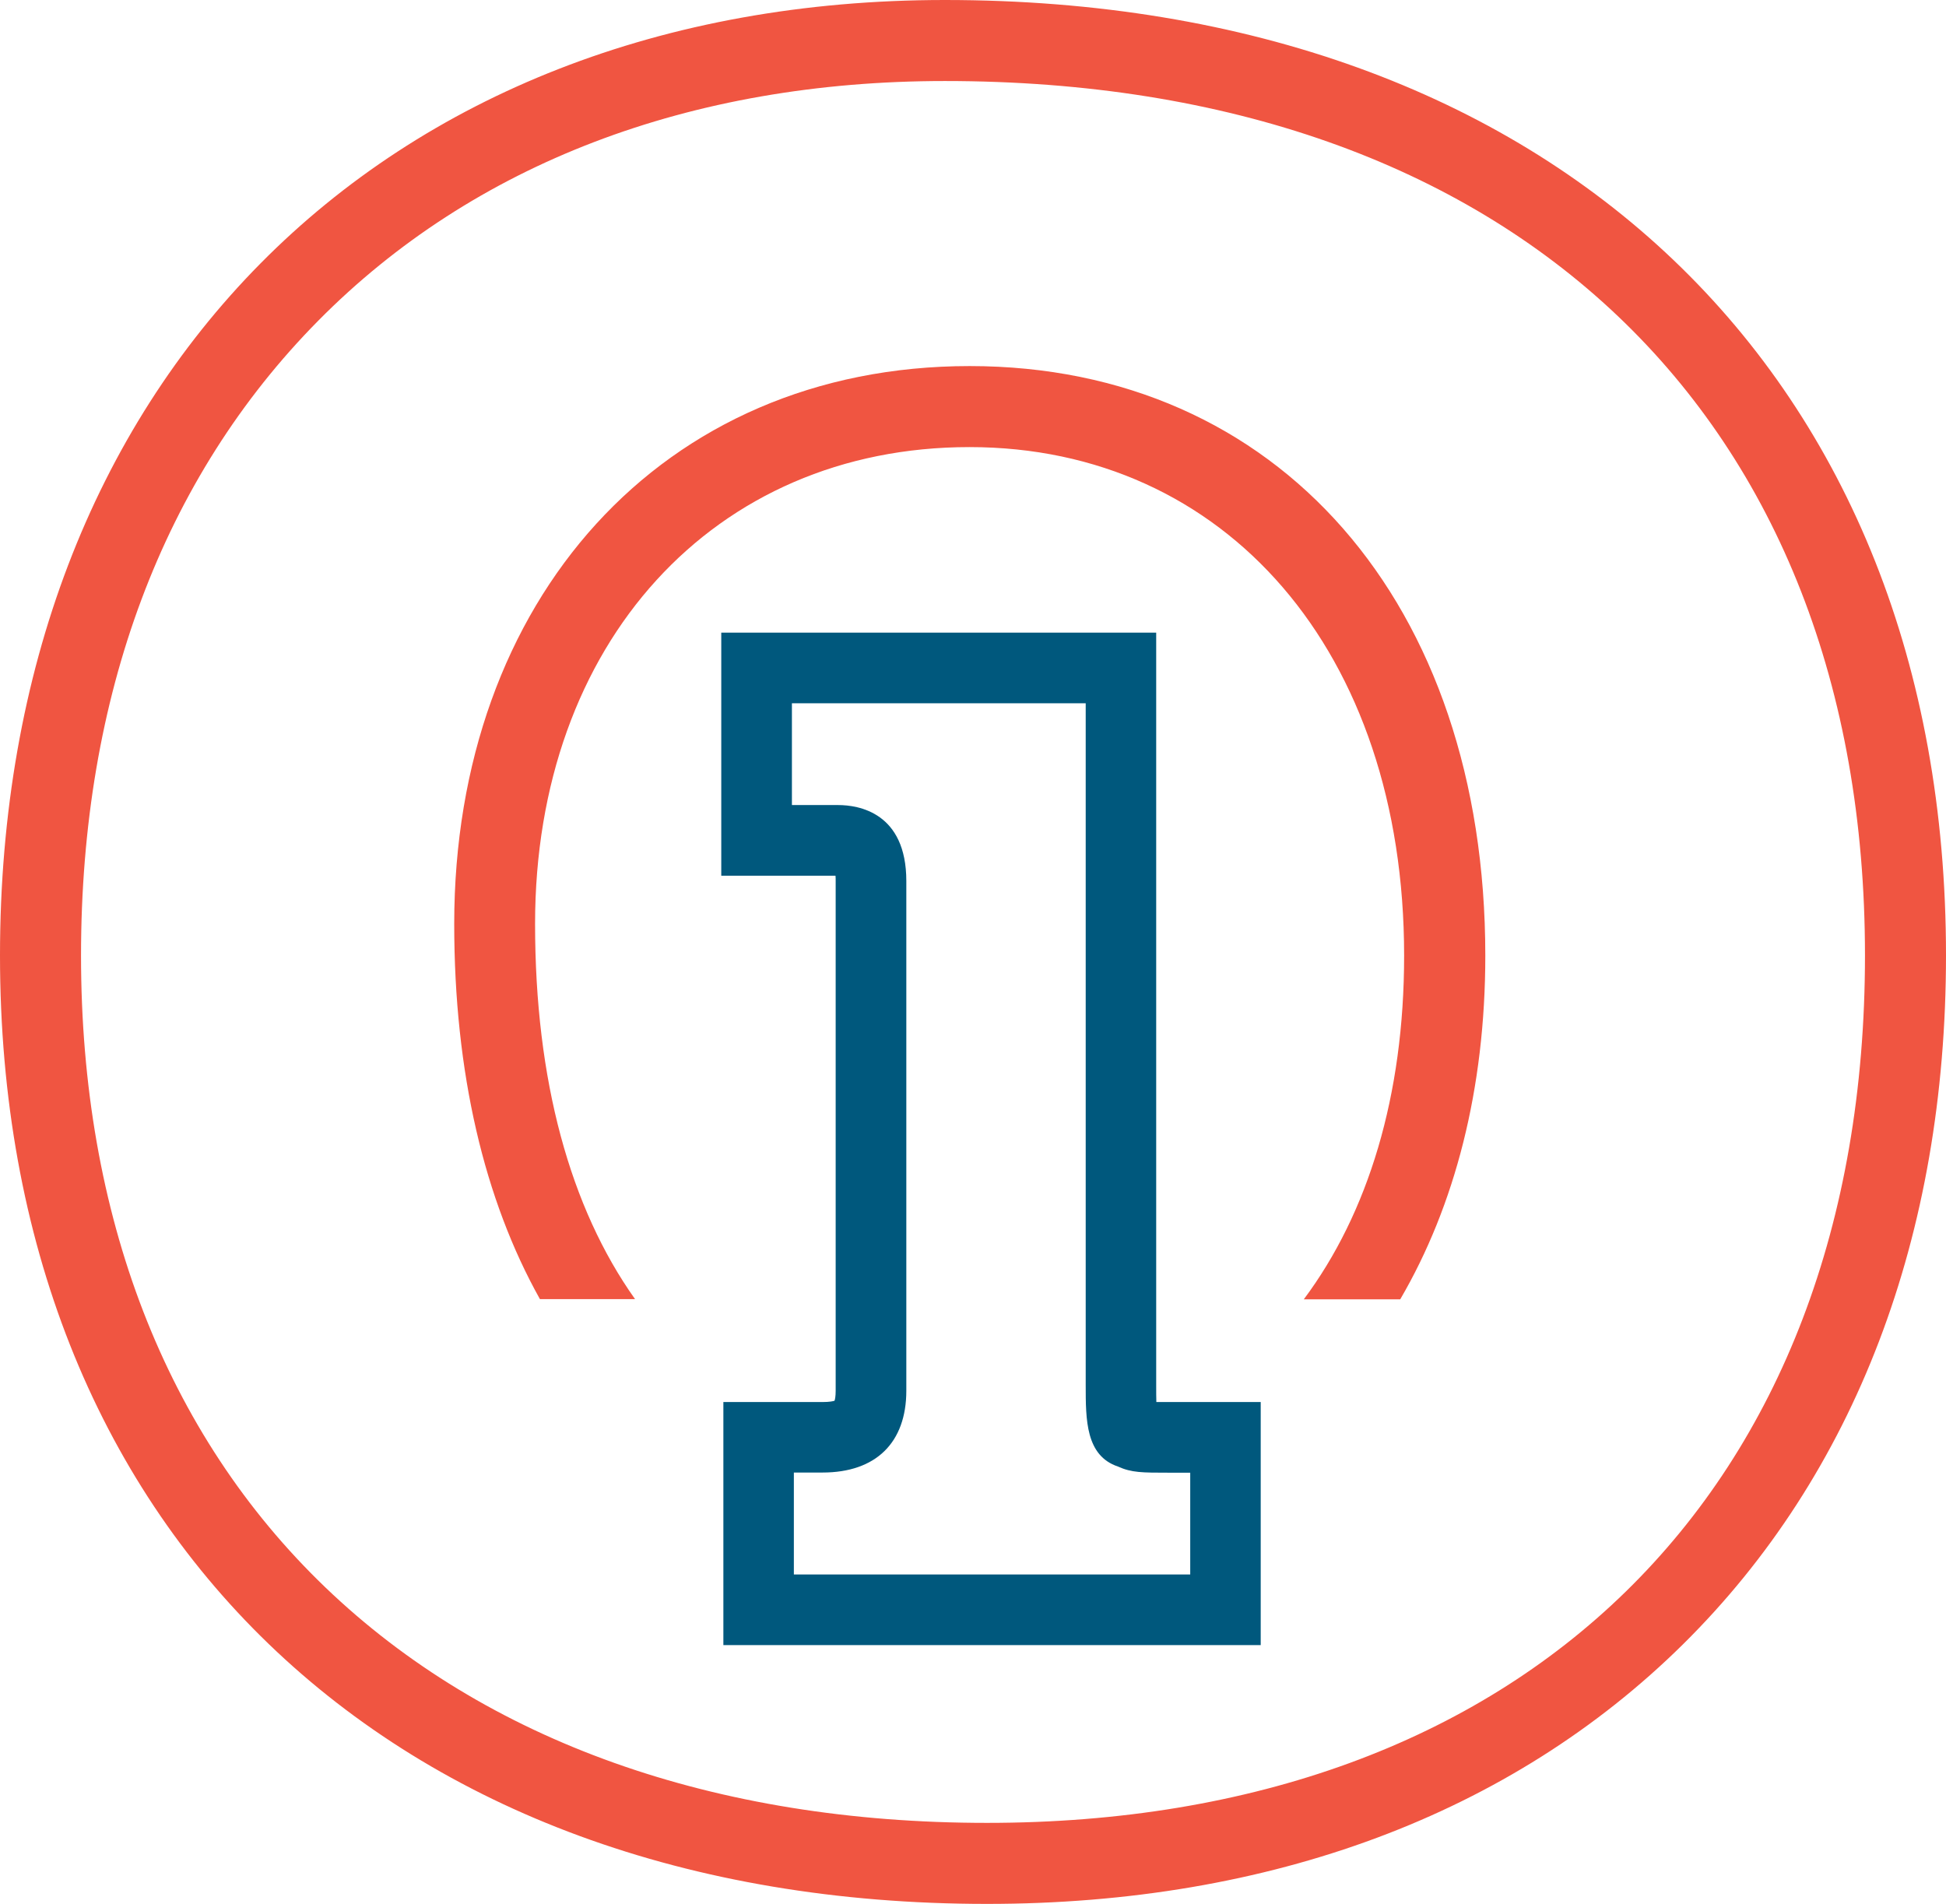
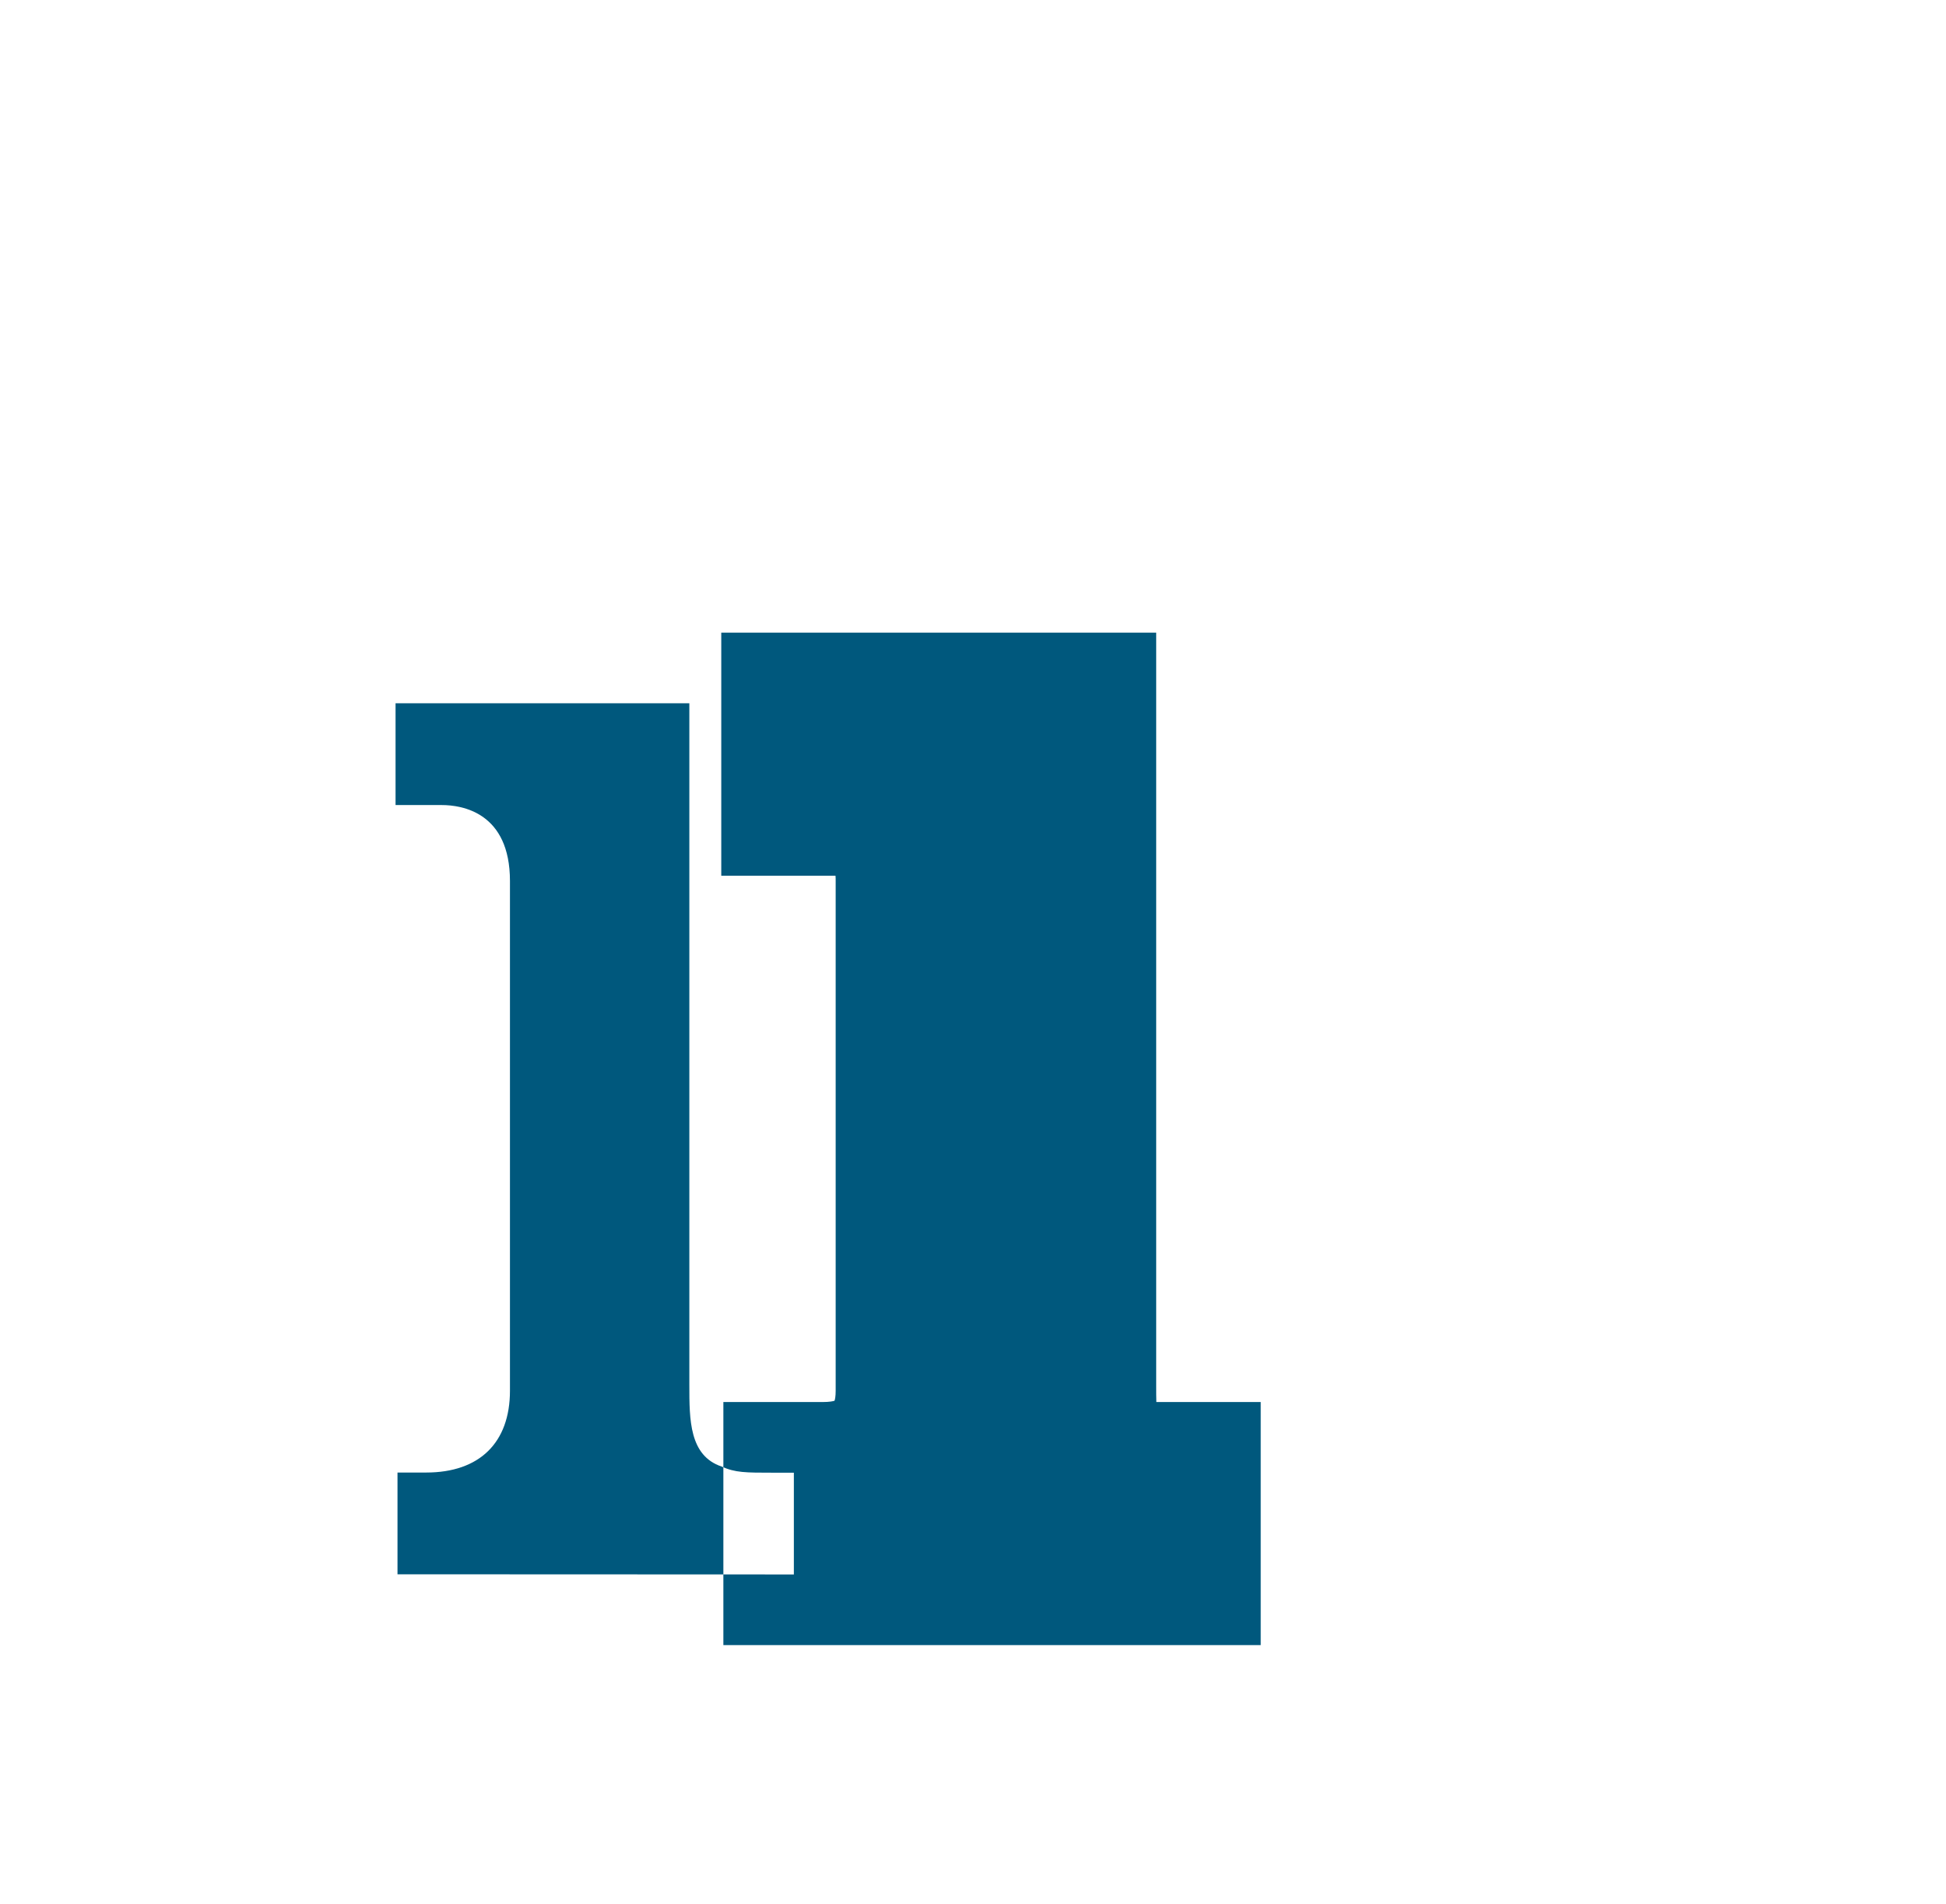
<svg xmlns="http://www.w3.org/2000/svg" id="Layer_2" viewBox="0 0 120.09 117.49">
  <defs>
    <style>.cls-1{fill:#00587d;}.cls-2{fill:#f05541;}</style>
  </defs>
  <g id="Working">
    <g>
-       <path class="cls-2" d="M58.31,0C23.43,0,0,23.7,0,58.96s23.91,58.53,60.91,58.53c17.5,0,32.35-5.54,42.96-16.03,10.61-10.49,16.22-25.19,16.22-42.5C120.09,23.14,95.84,0,58.31,0Zm2.6,112.49c-16.81,0-30.93-5.03-40.83-14.53-9.87-9.47-15.08-22.96-15.08-38.99s5.06-29.49,14.64-39.18C29.21,10.11,42.58,5,58.31,5c35.02,0,56.78,20.68,56.78,53.96s-21.27,53.53-54.18,53.53Z" />
-       <path class="cls-2" d="M39.19,80.17c-4-5.63-6.17-13.48-6.17-23.16,0-17.32,11.03-29.42,26.81-29.42s26.82,12.61,26.82,31.38c0,8.65-2.22,15.89-6.19,21.21h5.95c3.37-5.77,5.25-12.97,5.25-21.21,0-21.76-12.79-36.38-31.82-36.38s-31.81,14.48-31.81,34.42c0,9.2,1.86,17.03,5.29,23.16h5.88Z" />
-       <path class="cls-1" d="M77.81,101.52H44.64v-15h6.12c.43,0,.65-.05,.74-.08,.03-.08,.07-.27,.07-.61v-31.45c0-.13,0-.25-.01-.34h-7.05v-15h26.84v46.43c0,.44,0,.78,.01,1.05,.23,0,.51,0,.79,0h5.65v15Zm-28.82-4.36h24.46v-6.28h-1.29c-1.69,0-2.33,0-3.17-.38-1.99-.67-1.99-2.88-1.99-5.03V43.4h-18.13v6.28h2.85c1.26,0,4.21,.46,4.21,4.69v31.45c0,3.21-1.88,5.05-5.17,5.05h-1.77v6.28Z" />
+       <path class="cls-1" d="M77.81,101.52H44.64v-15h6.12c.43,0,.65-.05,.74-.08,.03-.08,.07-.27,.07-.61v-31.45c0-.13,0-.25-.01-.34h-7.05v-15h26.84v46.43c0,.44,0,.78,.01,1.05,.23,0,.51,0,.79,0h5.65v15Zm-28.82-4.36v-6.28h-1.29c-1.69,0-2.33,0-3.17-.38-1.99-.67-1.99-2.88-1.99-5.03V43.4h-18.13v6.28h2.85c1.26,0,4.21,.46,4.21,4.69v31.45c0,3.21-1.88,5.05-5.17,5.05h-1.77v6.28Z" />
    </g>
  </g>
</svg>